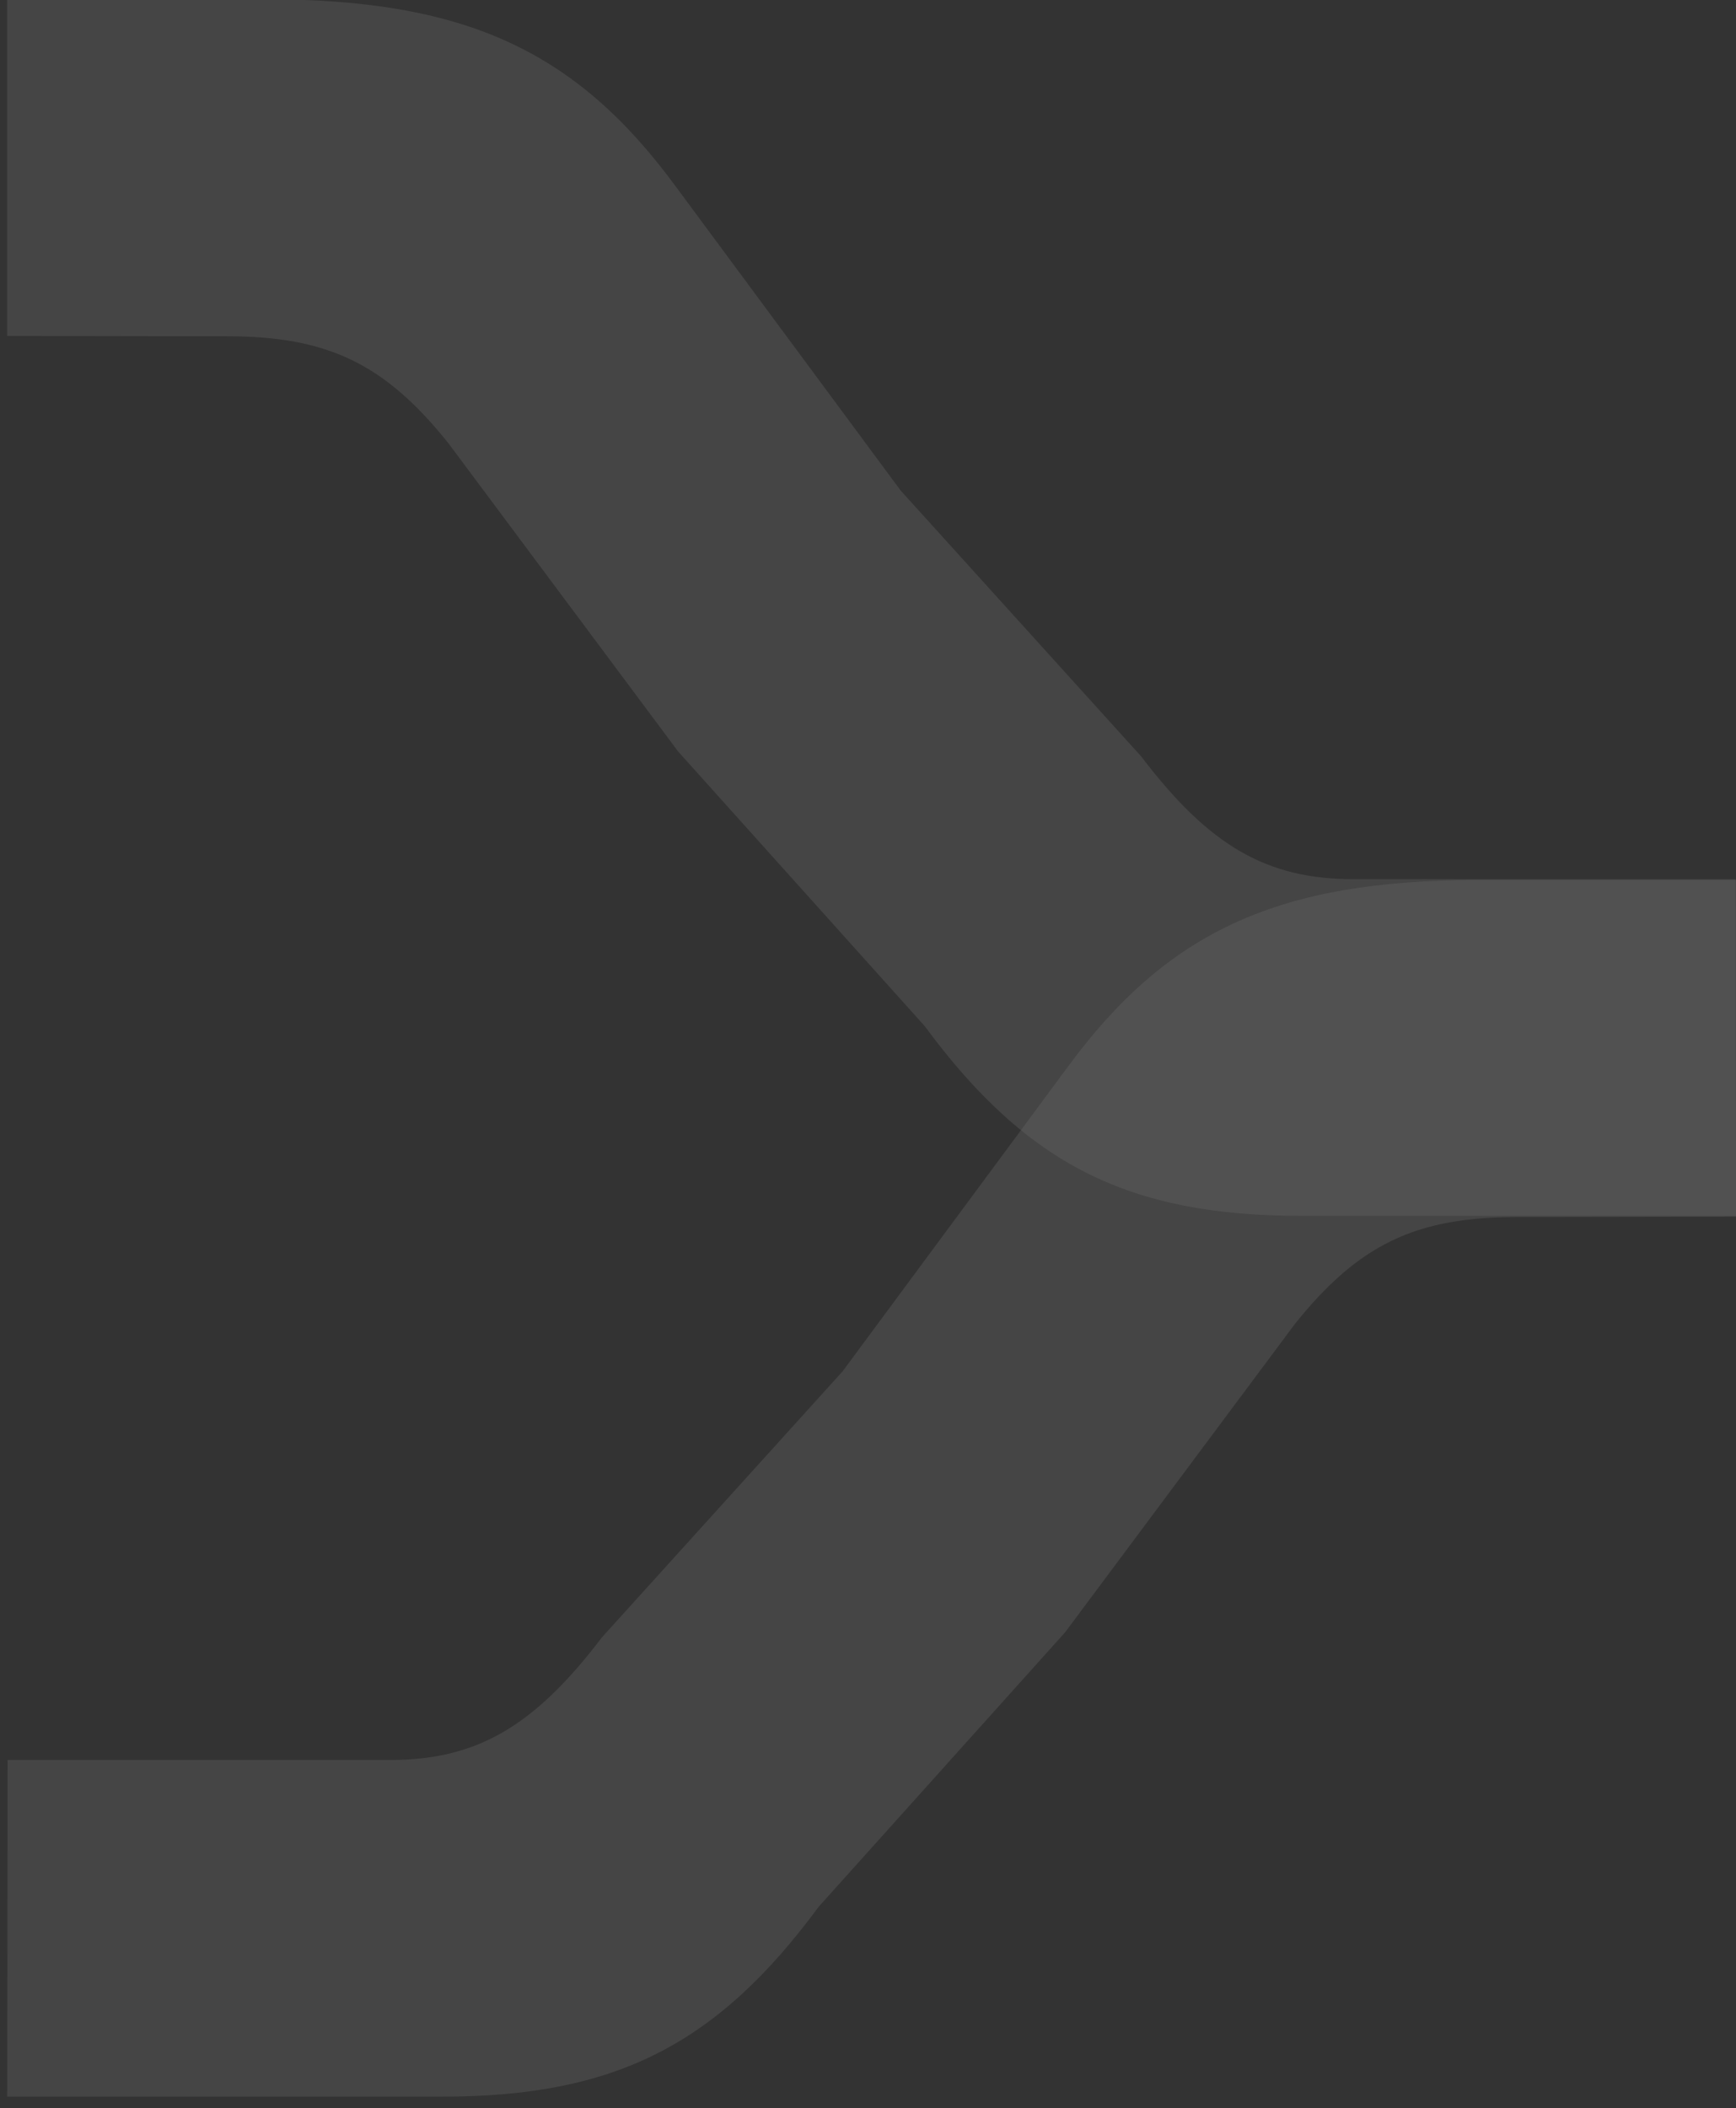
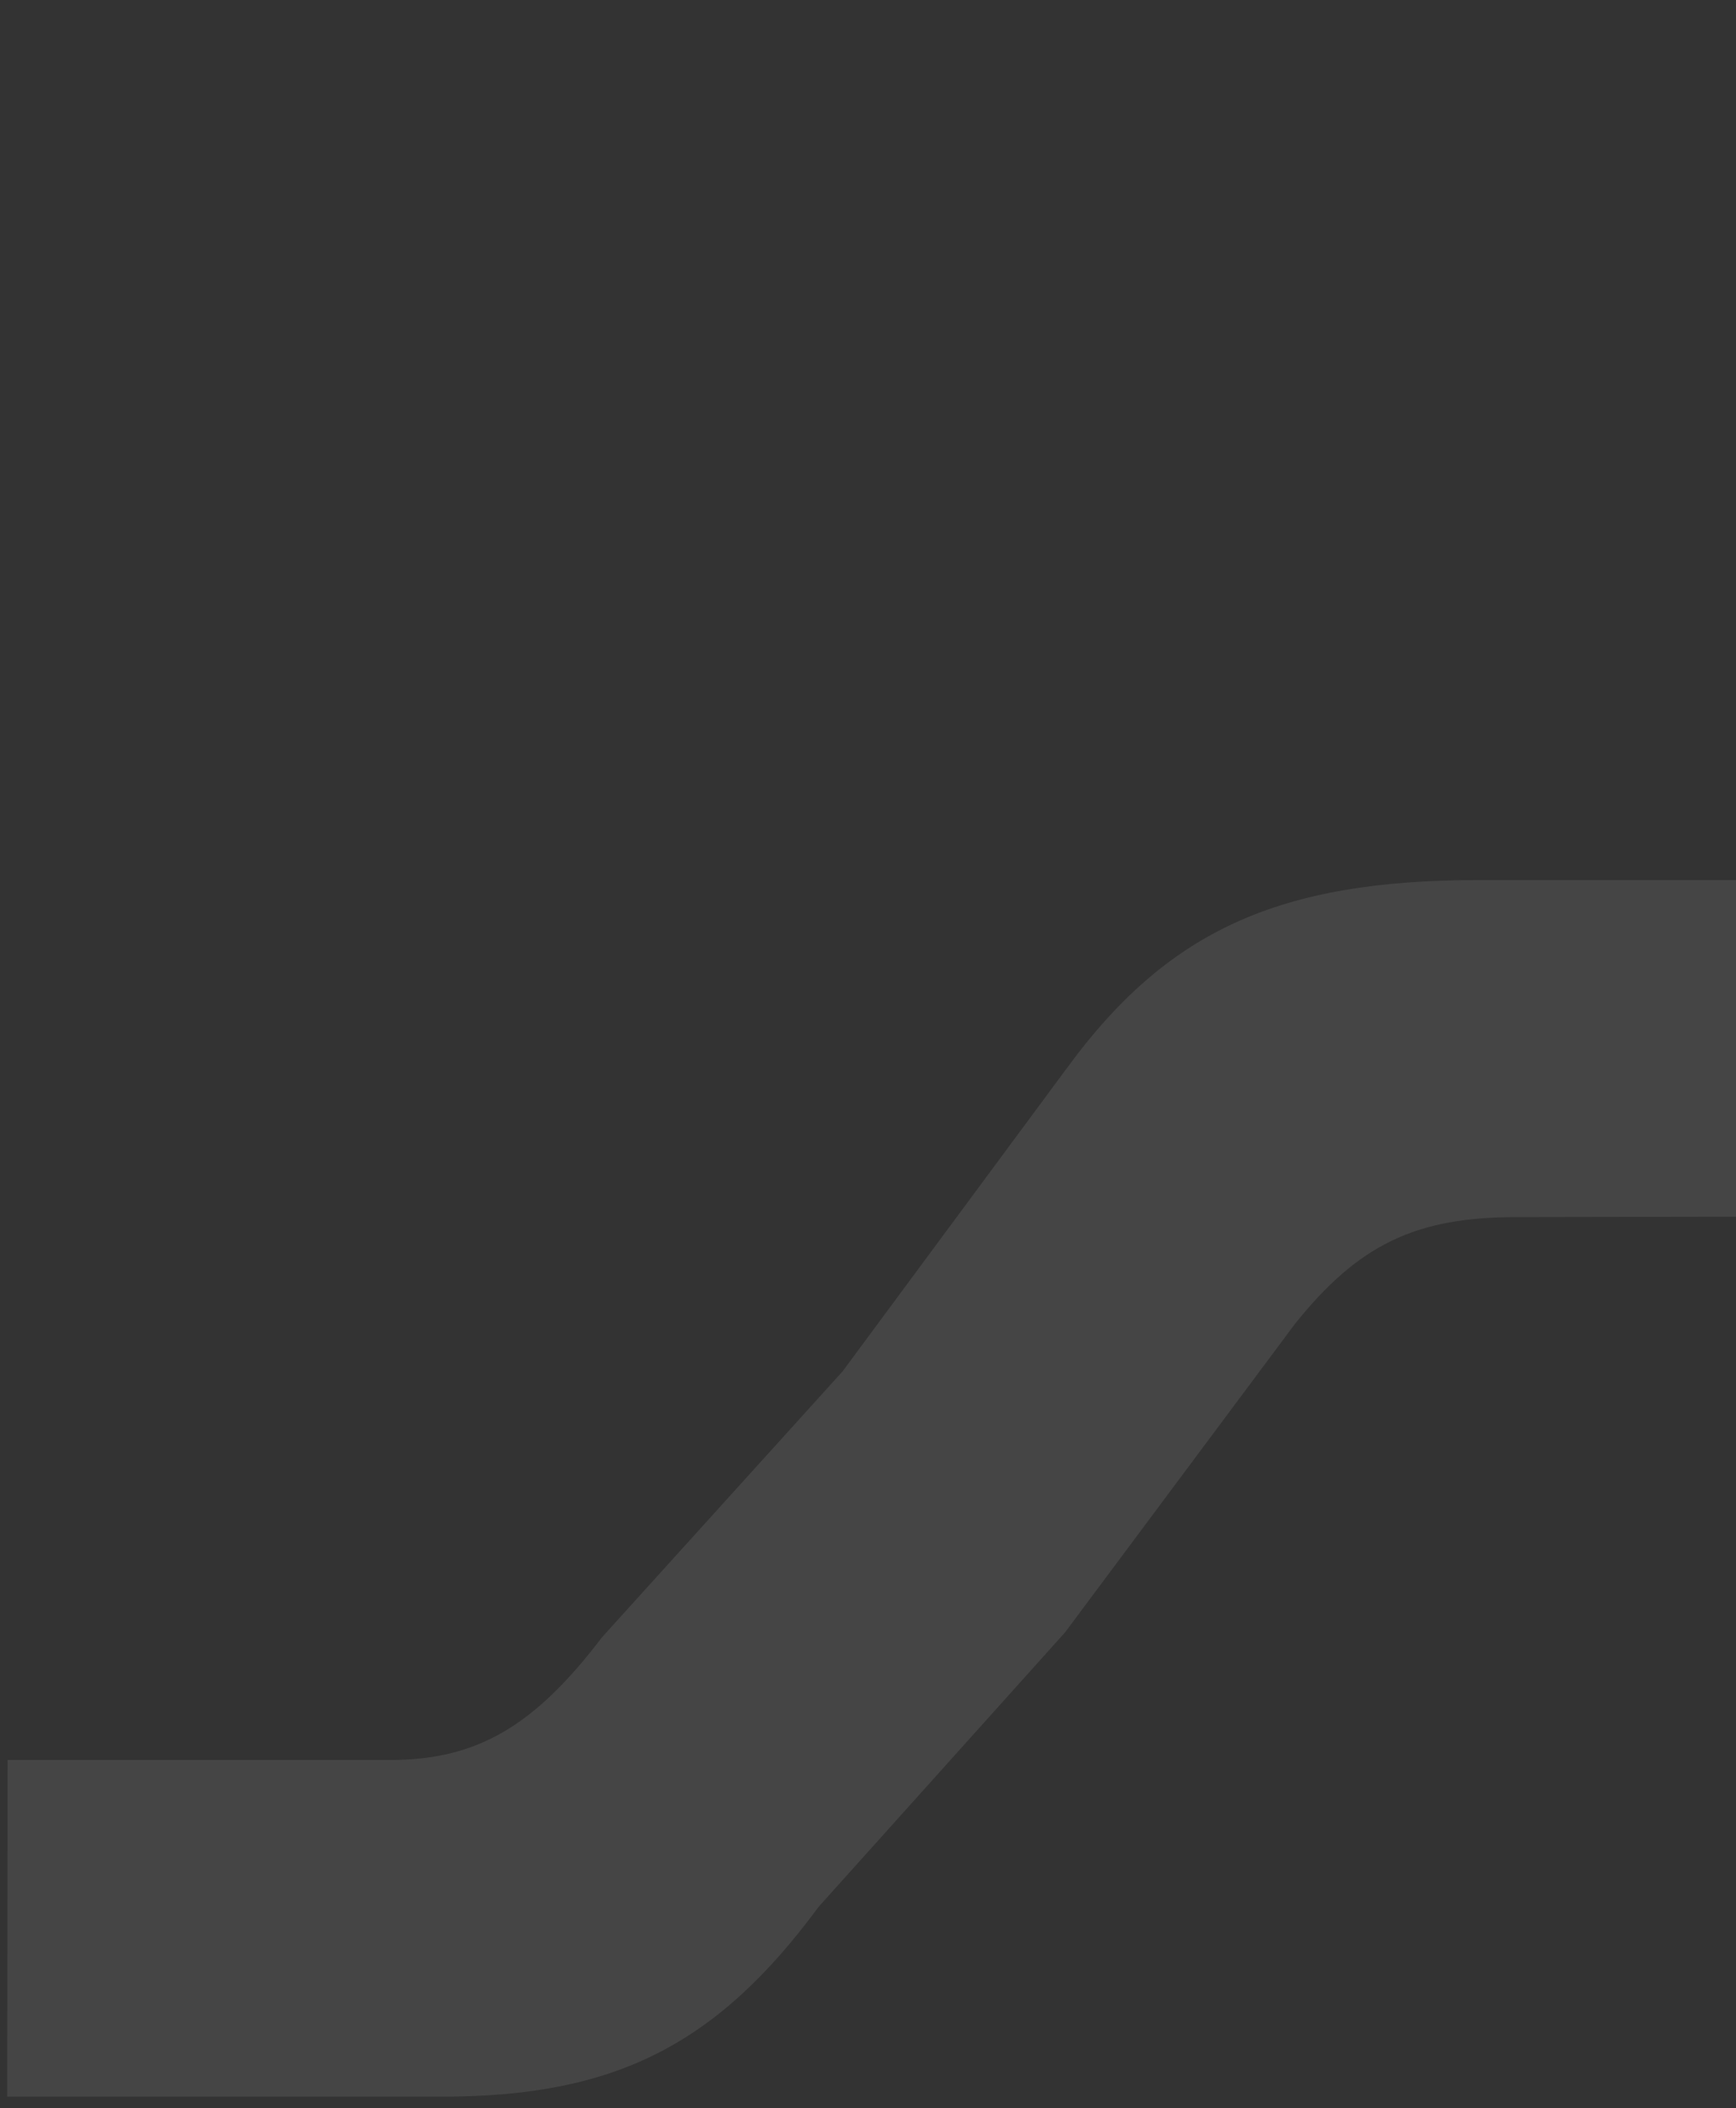
<svg xmlns="http://www.w3.org/2000/svg" width="481" height="584" viewBox="0 0 481 584" fill="none">
  <rect x="0" y="0" width="481" height="584" fill="#333333" stroke="none" />
  <g opacity="0.3">
    <path opacity="0.3" d="M481 243.79V337.047L420.092 337.153C392.336 337.153 376.387 344.673 358.675 366.894L295.113 452.163L226.793 528.235C198.569 566.536 170.261 580.79 122.499 580.79H2L2.106 487.533H108.036C132.013 487.533 147.94 478.356 166.799 453.544L233.462 379.873L295.856 295.538C323.592 257.811 354.385 243.79 409.601 243.79H481Z" fill="white" />
-     <path opacity="0.3" d="M2 -0.21V93.047L62.908 93.153C90.664 93.153 106.613 100.673 124.325 122.894L187.887 208.163L256.207 284.235C284.431 322.536 312.739 336.79 360.501 336.79H481L480.894 243.533H374.964C350.987 243.533 335.06 234.356 316.201 209.544L249.538 135.873L187.144 51.538C159.408 13.811 128.615 -0.21 73.399 -0.21H2Z" fill="white" />
  </g>
</svg>